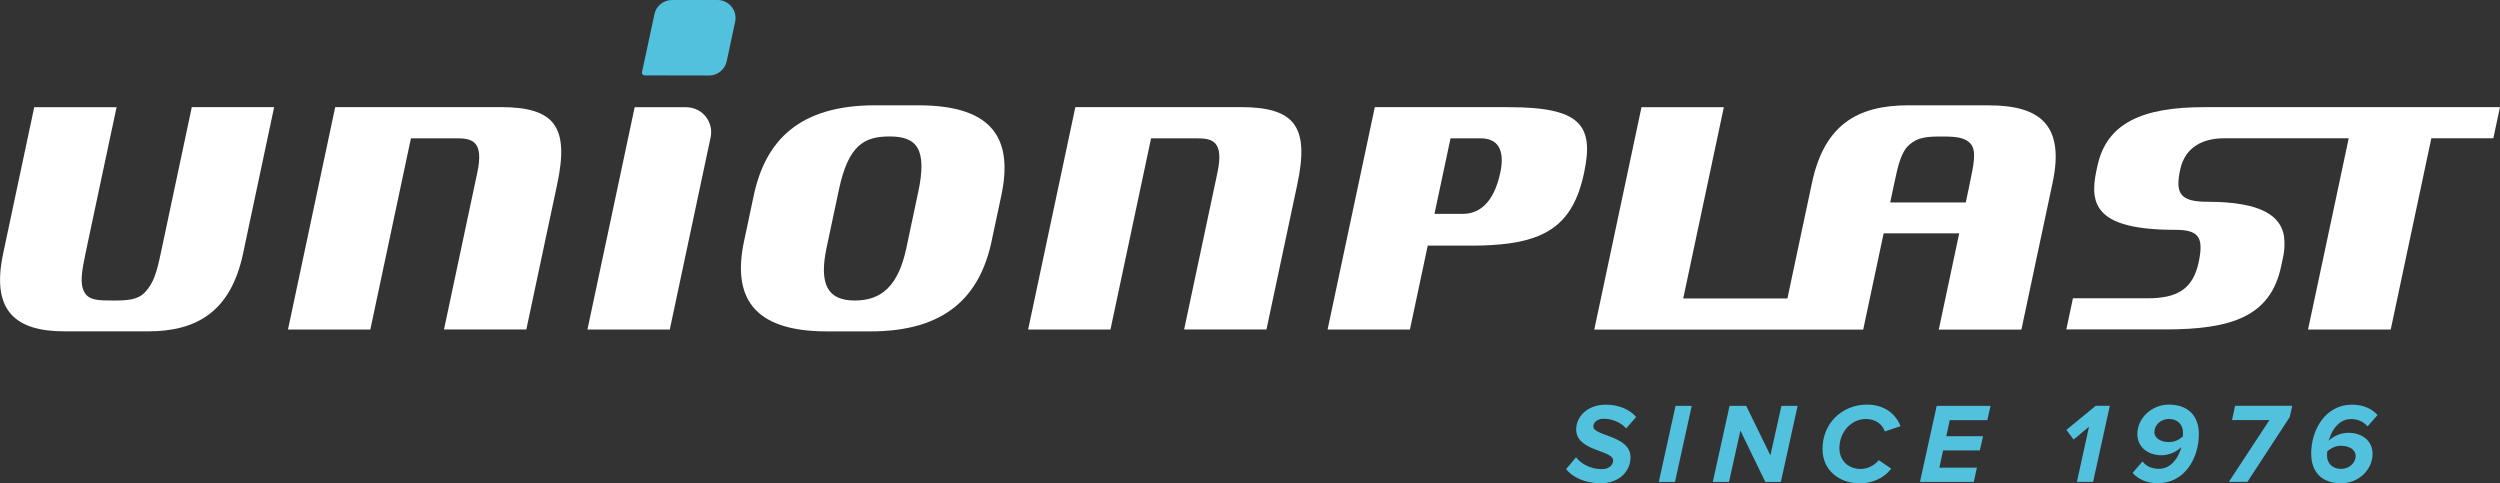
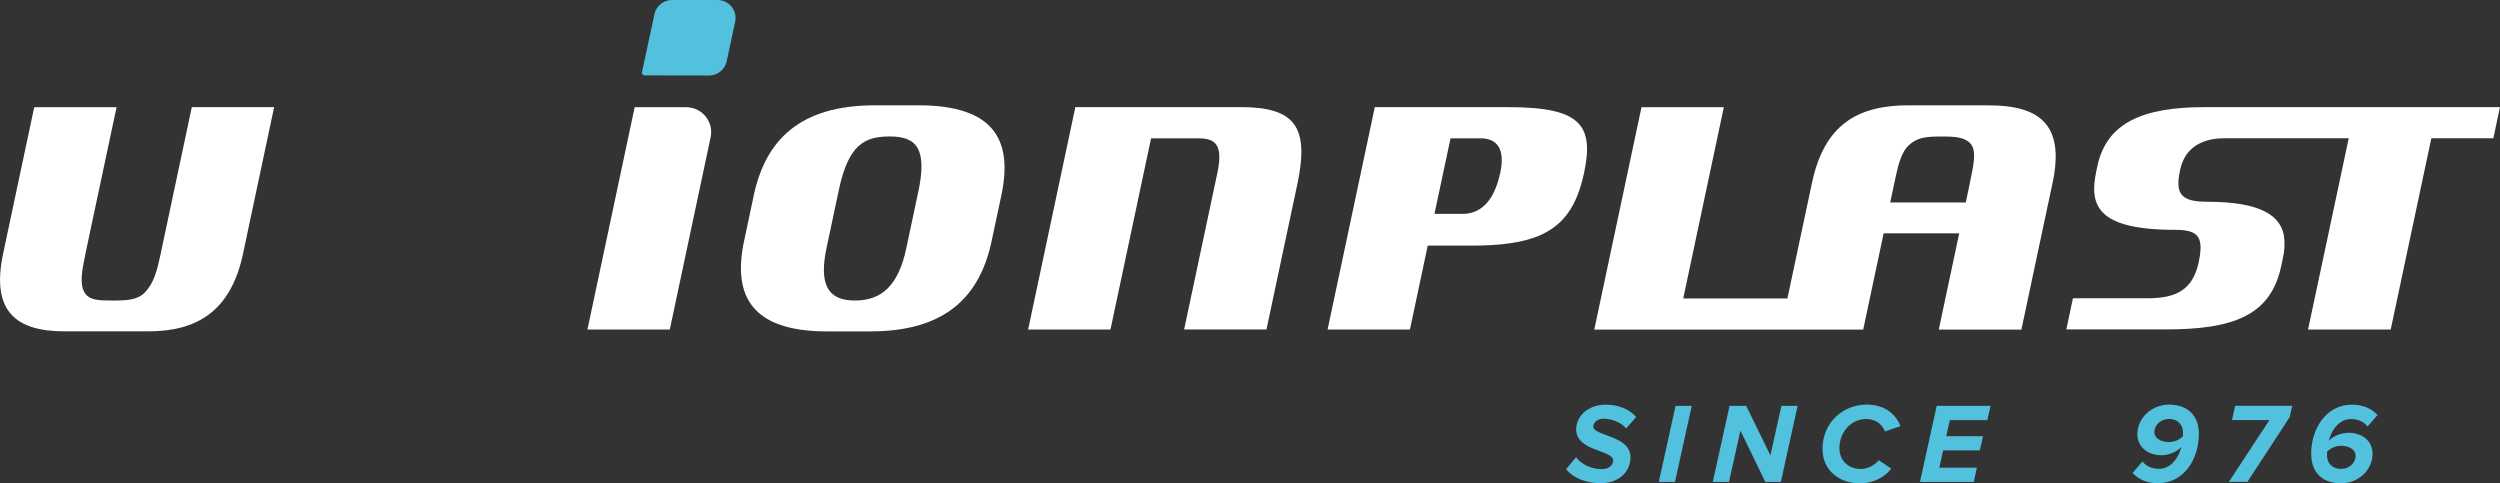
<svg xmlns="http://www.w3.org/2000/svg" id="Livello_2" data-name="Livello 2" viewBox="0 0 446.3 86.28">
  <rect x="0" y="0" width="446.3" height="86.28" fill="#333333" stroke="none" />
  <defs>
    <style>
      .cls-1 {
        fill: #fff;
      }

      .cls-2 {
        fill: #52c1de;
      }
    </style>
  </defs>
  <g id="Livello_1-2" data-name="Livello 1">
    <g>
-       <path id="Tracciato_46" data-name="Tracciato 46" class="cls-1" d="M89.35,19.13h-29.51l-4.95,23.31-3.48,16.39h14.7l3.48-16.39,3.77-17.75h8.09c2.81,0,4.97.44,3.75,6.16l-2.46,11.58-3.48,16.39h14.7l3.48-16.39,2.02-9.49c2.19-10.29-.37-13.82-10.11-13.82" />
      <path id="Tracciato_47" data-name="Tracciato 47" class="cls-1" d="M29.29,42.44l-.57,2.68c-.71,3.36-1.26,5.39-2.82,7.04-1.28,1.38-3.18,1.49-5.6,1.49-2.7,0-4.4,0-5.24-1.49-.84-1.49-.48-3.69.23-7.04l.73-3.46,4.79-22.52H6.11L1.16,42.44l-.6,2.84c-2.21,10.4,2.39,13.87,10.98,13.87h14.92c8.59,0,14.72-3.47,16.93-13.87l.6-2.84,4.95-23.31h-14.7l-4.95,23.31Z" />
      <path id="Tracciato_48" data-name="Tracciato 48" class="cls-1" d="M108.35,42.44l-3.48,16.39h14.7l7.29-34.32c.51-2.4-1.02-4.76-3.43-5.27-.3-.06-.61-.1-.92-.1h-9.21l-4.95,23.31Z" />
      <path id="Tracciato_49" data-name="Tracciato 49" class="cls-1" d="M163.96,18.8h-7.76c-13.38,0-19.53,6.16-21.65,16.13l-1.59,7.51-.13.59c-2.09,9.85,1.42,16.13,14.79,16.13h7.76c13.49,0,19.55-6.28,21.65-16.13l.12-.59,1.6-7.51c2.12-9.97-1.31-16.13-14.79-16.13M163.91,34.33l-1.72,8.11-.39,1.85c-1.43,6.72-4.41,9.36-9.2,9.36s-6.45-2.81-5.03-9.47l.37-1.74,1.83-8.61c1.71-8.04,4.6-9.47,9.06-9.47,4.79,0,6.75,2.15,5.09,9.96" />
      <path id="Tracciato_50" data-name="Tracciato 50" class="cls-1" d="M221.48,19.13h-29.51l-4.95,23.31-3.48,16.39h14.7l3.48-16.39,3.77-17.75h8.09c2.81,0,4.97.44,3.75,6.16l-2.46,11.58-3.48,16.39h14.7l3.48-16.39,2.02-9.49c2.19-10.29-.37-13.82-10.11-13.82" />
      <path id="Tracciato_51" data-name="Tracciato 51" class="cls-1" d="M393.46,19.13c-10.95,0-17.39,2.81-19.03,10.51l-.19.88c-1.31,6.16.07,10.51,14.11,10.51,1.96,0,3.21.29,3.88,1.07h0c.75.87.78,2.34.28,4.71-1.04,4.9-3.96,6.44-9.13,6.44h-13.32l-1.18,5.56h17.67c11.84,0,18.77-2.31,20.67-11.23l.28-1.32c.34-1.36.42-2.77.23-4.16-.59-3.39-3.74-6.08-13.69-6.08-4.9,0-5.73-1.54-4.84-5.72.88-4.18,4.28-5.61,7.75-5.61h22.34l-3.7,17.42-3.56,16.72h14.76l3.55-16.72,3.7-17.42h11.07l1.18-5.56h-52.84Z" />
      <path id="Tracciato_52" data-name="Tracciato 52" class="cls-2" d="M131.24,3.88l-1.51,7.06c-.32,1.48-1.63,2.54-3.15,2.54l-11.5-.02c-.26,0-.48-.22-.48-.48,0-.03,0-.07.01-.1l2.22-10.35C117.14,1.06,118.45,0,119.97,0h8.13c1.77,0,3.21,1.44,3.21,3.21,0,.23-.02.45-.07.67" />
      <path id="Tracciato_53" data-name="Tracciato 53" class="cls-1" d="M355.05,18.8h-14.37c-9.08,0-15,3.47-17.2,13.82l-2.02,9.49-2.37,11.17h-18.6s2.37-11.16,2.37-11.16l4.88-22.98h-14.7l-4.88,22.98-3.55,16.72h48.01l3.55-16.72.1-.46h13.49l-.1.46-3.55,16.72h14.75l3.55-16.72,2.02-9.49c2.2-10.35-2.29-13.82-11.37-13.82M351.63,32.84l-.7,3.3h-13.49l.7-3.3c.7-3.3,1.22-5.72,2.76-7.04,1.49-1.32,3.17-1.43,5.7-1.43s4.27.11,5.31,1.43c.93,1.32.42,3.69-.29,7.04" />
      <path id="Tracciato_54" data-name="Tracciato 54" class="cls-1" d="M269.32,19.13h-23.89l-4.88,22.98-3.55,16.72h14.7l3.18-14.98h7.76c5.11,0,9.04-.5,12.03-1.74h0c4.45-1.85,6.86-5.33,8.12-11.25,1.83-8.59-.7-11.73-13.47-11.73M267.82,30.86c-1.16,5.45-3.82,7.32-6.68,7.32h-5.06l2.87-13.49h5.34c3.14,0,4.4,2.09,3.54,6.16" />
      <g>
        <path class="cls-2" d="M279.57,83.75l1.79-2.12c.94,1.26,2.71,2.12,4.58,2.12,1.45,0,2.04-.85,2.04-1.55,0-1.89-6.6-1.61-6.6-5.54,0-2.24,1.95-4.42,5.31-4.42,2.16,0,4.19.79,5.4,2.2l-1.79,2.04c-1.02-1.18-2.67-1.73-4.05-1.73-1.04,0-1.81.65-1.81,1.38,0,1.75,6.64,1.57,6.64,5.5,0,2.5-2,4.64-5.35,4.64-2.67,0-5.01-1.04-6.15-2.53Z" />
        <path class="cls-2" d="M296.13,86.03l2.99-13.58h2.89l-2.99,13.58h-2.89Z" />
        <path class="cls-2" d="M315.14,86.03l-4.44-9.16-2.04,9.16h-2.89l2.99-13.58h2.97l4.32,8.84,1.97-8.84h2.89l-2.99,13.58h-2.79Z" />
        <path class="cls-2" d="M325.35,80.19c0-4.8,3.68-7.96,7.9-7.96,3.32,0,5.23,1.79,6.03,3.85l-2.79.94c-.53-1.43-1.81-2.22-3.38-2.22-2.57,0-4.74,2.24-4.74,5.21,0,2.12,1.49,3.71,3.83,3.71,1.16,0,2.42-.61,3.2-1.57l2.22,1.51c-1.55,2-3.81,2.63-5.58,2.63-3.75,0-6.68-2.38-6.68-6.09Z" />
        <path class="cls-2" d="M342.75,86.03l2.99-13.58h9.61l-.57,2.55h-6.7l-.63,2.87h6.56l-.57,2.54h-6.56l-.67,3.08h6.7l-.55,2.54h-9.61Z" />
-         <path class="cls-2" d="M370.77,86.03l2.16-9.86-2.75,2.3-1.28-1.73,5.23-4.3h2.52l-2.99,13.58h-2.89Z" />
        <path class="cls-2" d="M392.54,77.48c0,4.4-2.59,8.78-7.31,8.78-2,0-3.5-.71-4.52-1.83l1.77-2.06c.63.88,1.73,1.32,2.95,1.32,1.97,0,3.26-1.67,3.81-3.32.06-.18.14-.41.16-.55-.73.75-2.1,1.45-3.52,1.45-2.42,0-4.32-1.45-4.32-3.77,0-2.87,2.57-5.27,5.64-5.27,3.34,0,5.34,1.93,5.34,5.25ZM384.6,77.13c0,1.1,1.16,1.79,2.61,1.79.98,0,1.83-.41,2.48-1.02.02-.14.02-.51.02-.69,0-1.49-1.06-2.42-2.5-2.42s-2.61,1.06-2.61,2.34Z" />
        <path class="cls-2" d="M397.89,86.03l7.25-11.04h-6.68l.55-2.55h10.2l-.45,2.02-7.55,11.56h-3.32Z" />
        <path class="cls-2" d="M412.59,81.02c0-4.4,2.61-8.78,7.29-8.78,1.99,0,3.52.71,4.56,1.85l-1.79,2.04c-.65-.85-1.75-1.32-2.93-1.32-2,0-3.3,1.69-3.81,3.34-.1.18-.14.39-.18.53.71-.75,2.1-1.42,3.52-1.42,2.42,0,4.3,1.42,4.3,3.75,0,2.89-2.53,5.27-5.62,5.27-3.34,0-5.33-1.93-5.33-5.25ZM420.53,81.37c0-1.1-1.16-1.79-2.63-1.79-.94,0-1.79.41-2.46,1.04-.02.14-.02.49-.02.69,0,1.49,1.06,2.4,2.5,2.4s2.61-1.04,2.61-2.34Z" />
      </g>
    </g>
  </g>
</svg>